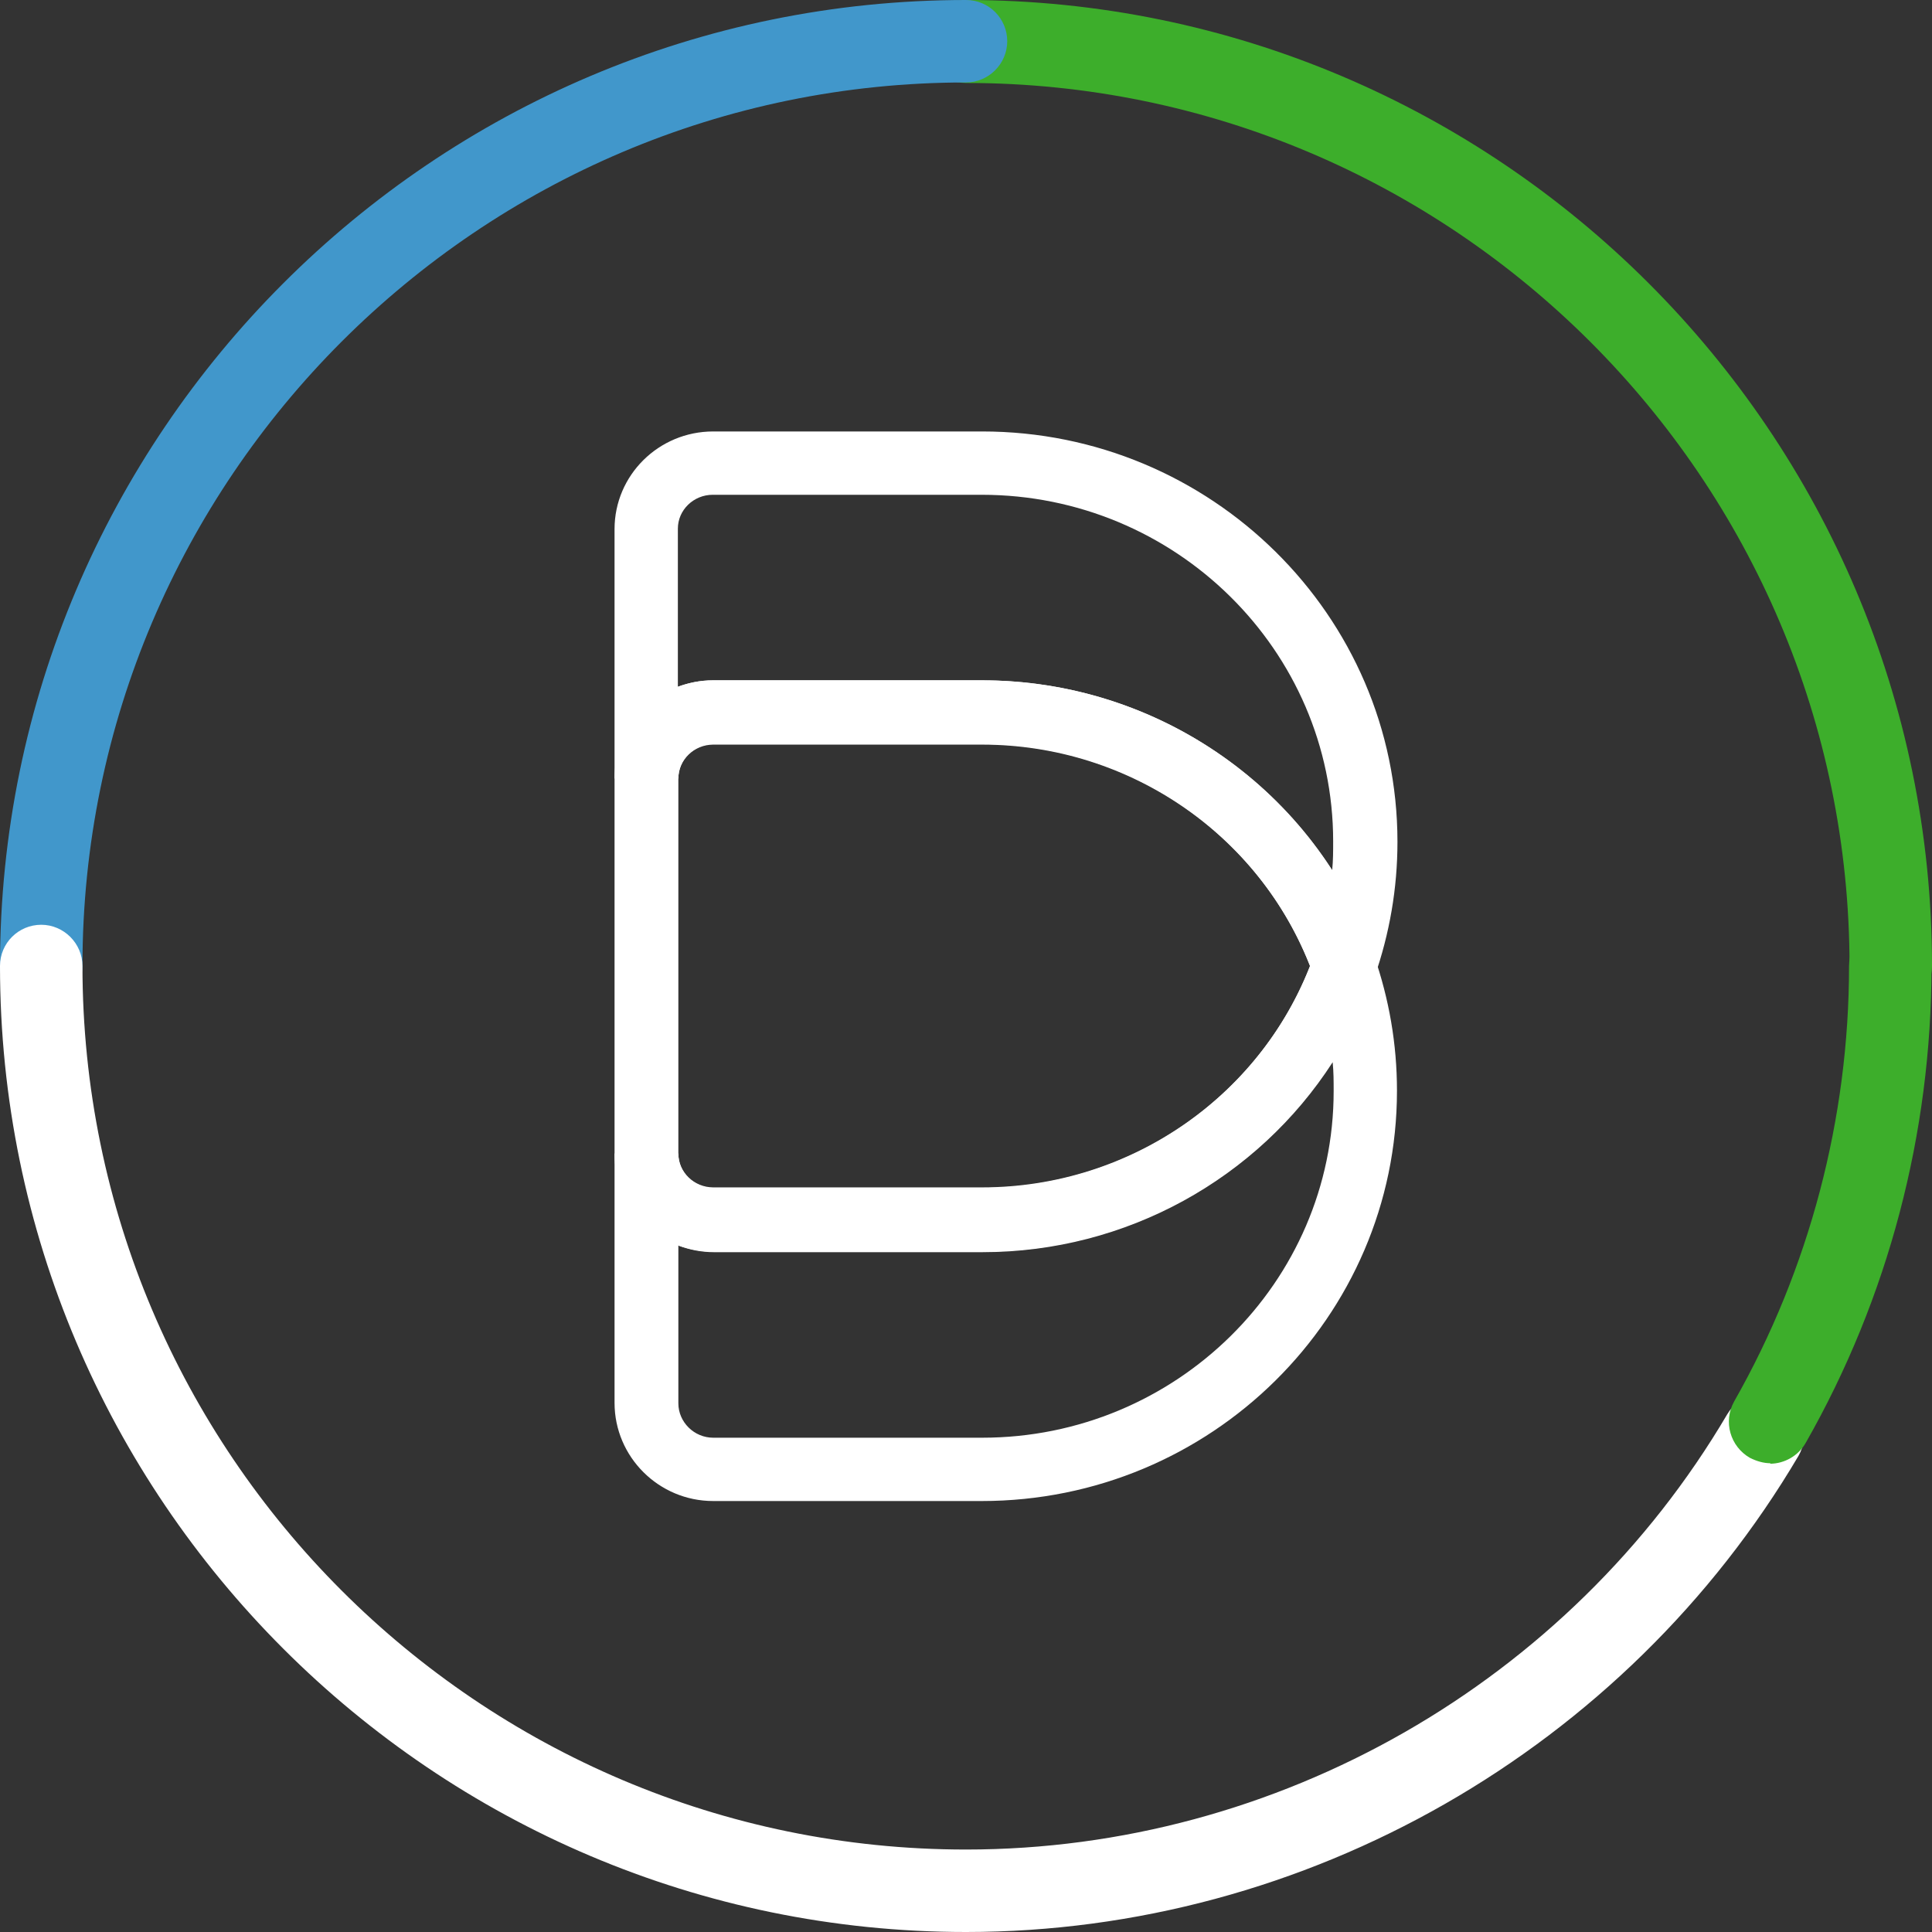
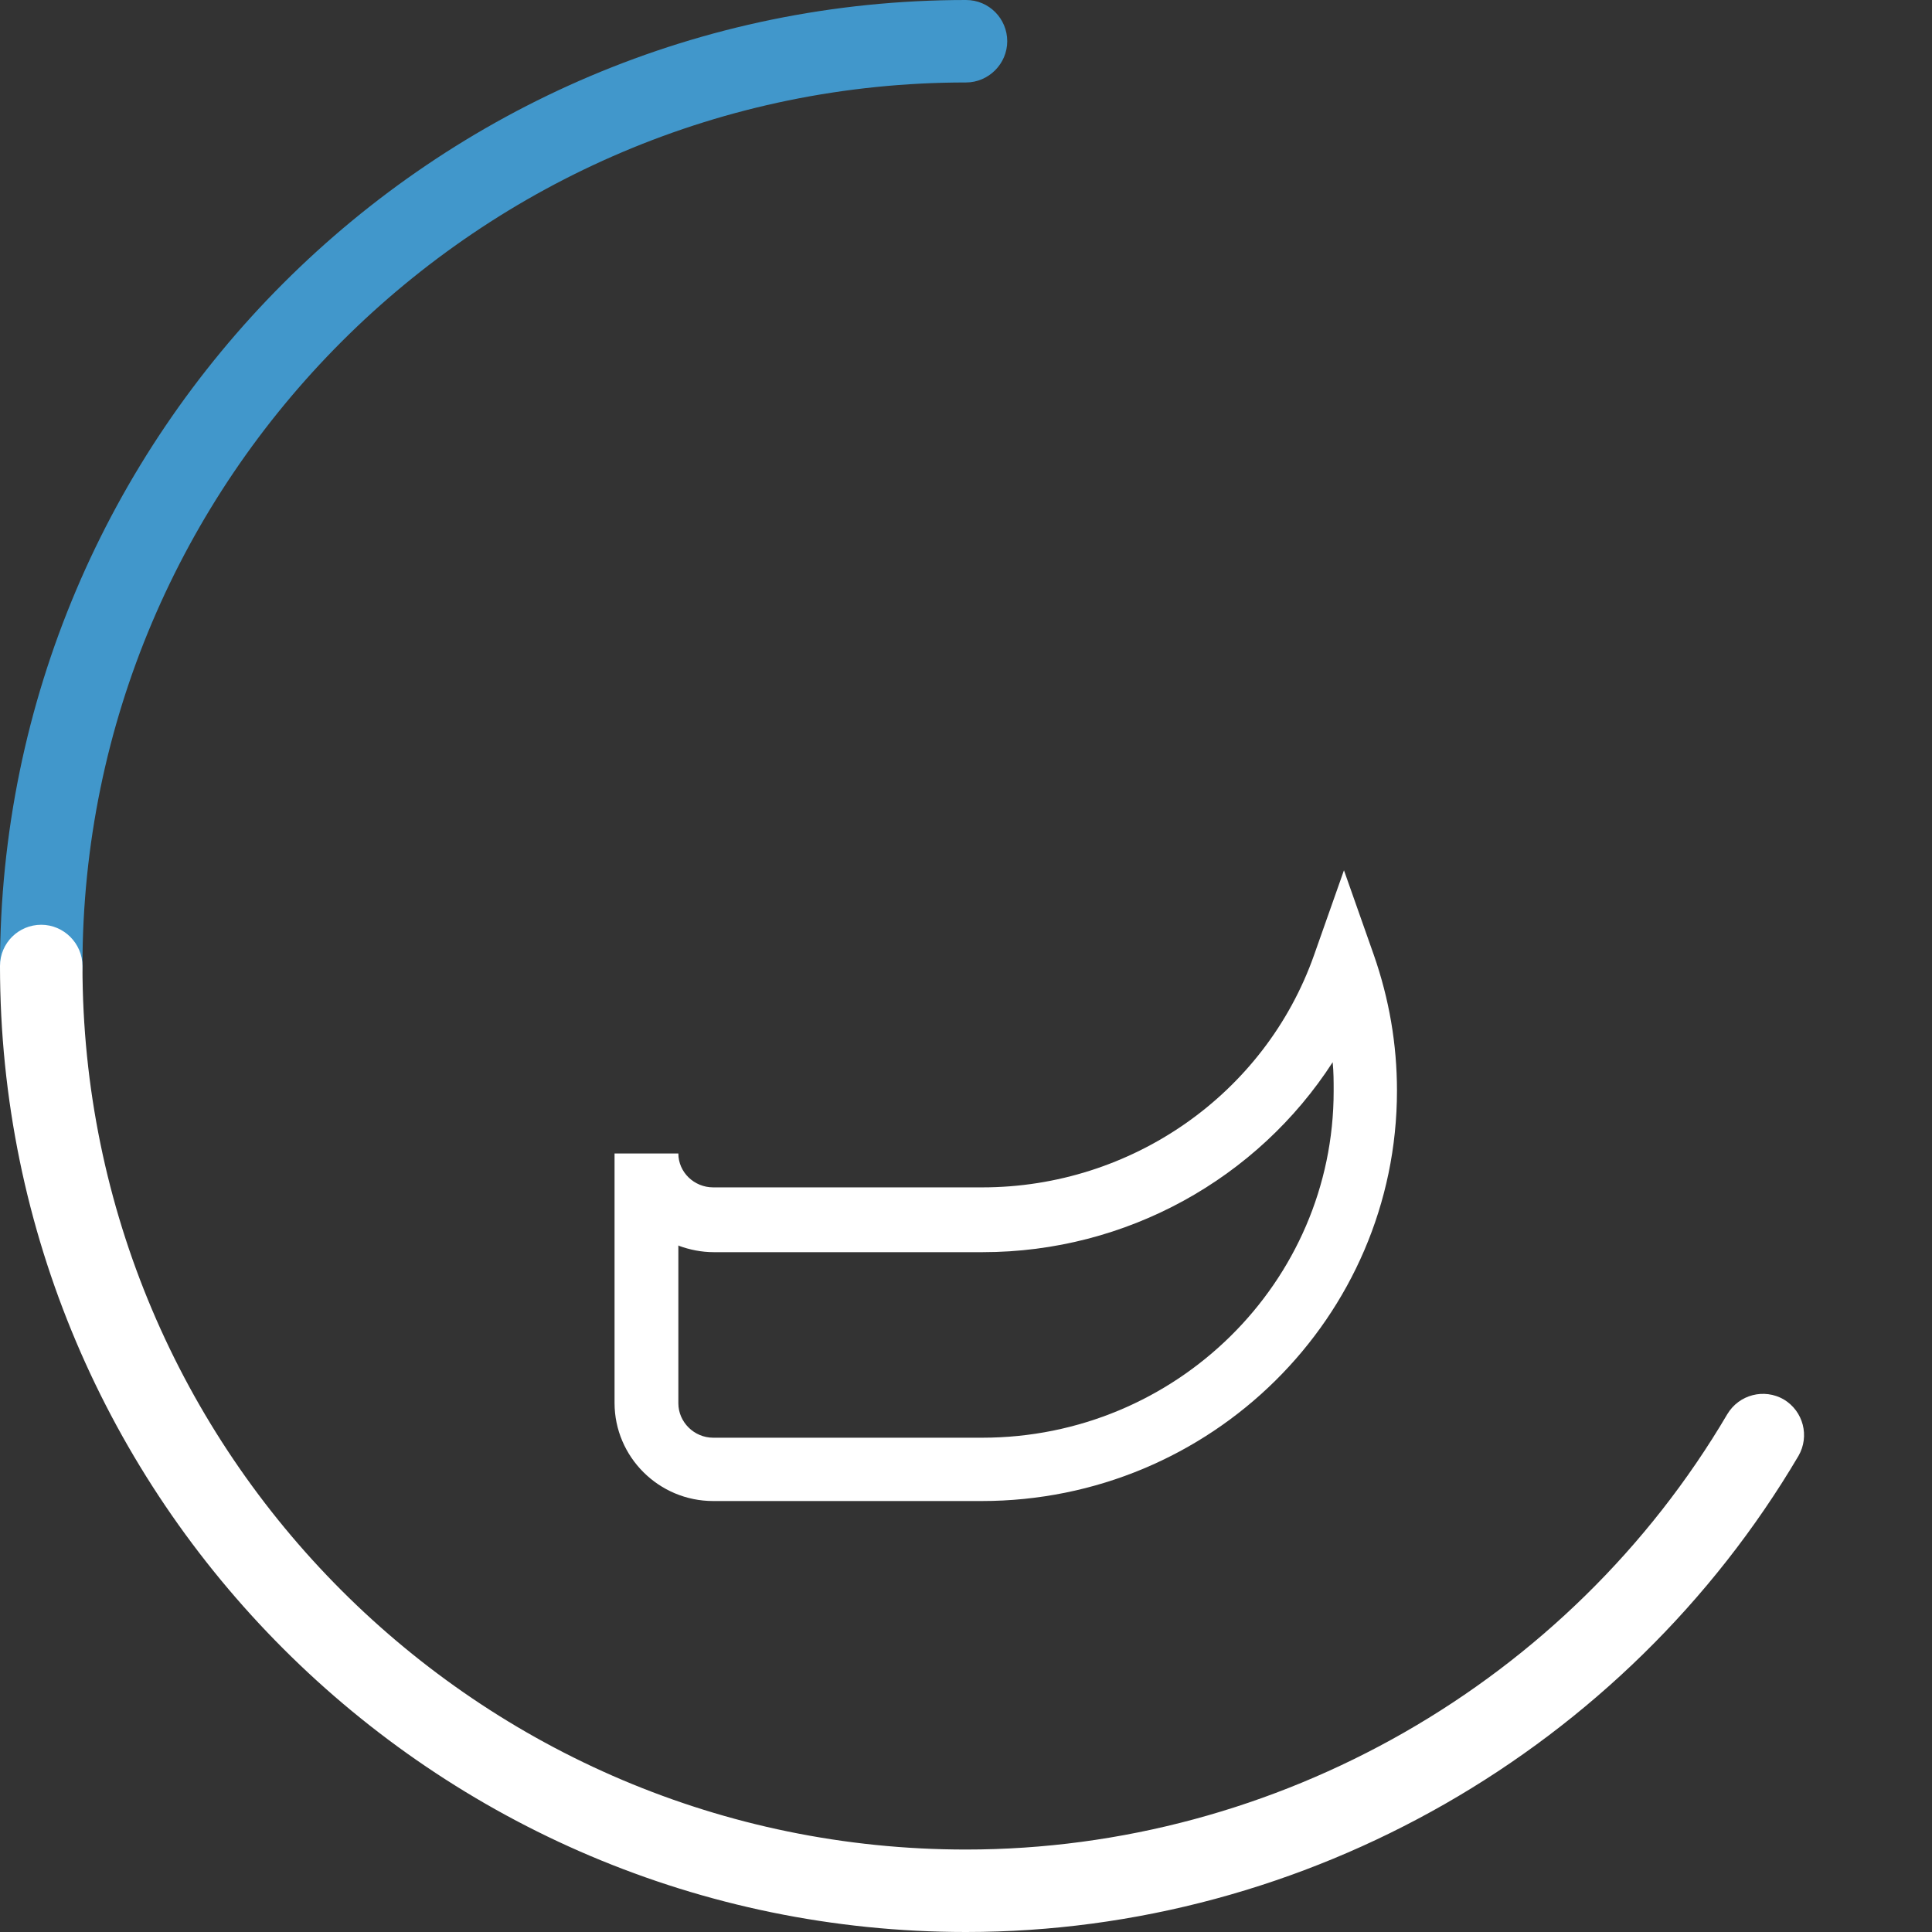
<svg xmlns="http://www.w3.org/2000/svg" id="Layer_2" viewBox="0 0 39.36 39.36">
  <rect x="0" y="0" width="39.36" height="39.36" fill="#333333" stroke="none" />
  <g id="Layer_1-2">
-     <path d="m38.52,20.52c-.47,0-.84-.38-.84-.84C37.68,9.76,29.6,1.69,19.68,1.69c-.47,0-.84-.38-.84-.84S19.22,0,19.68,0C30.53,0,39.36,8.83,39.36,19.68c0,.47-.38.84-.84.84Z" style="fill:#3dae2b;" />
    <path d="m.84,20.52c-.47,0-.84-.38-.84-.84C0,8.83,8.83,0,19.68,0c.47,0,.84.38.84.84s-.38.84-.84.84C9.76,1.68,1.68,9.76,1.68,19.68c0,.47-.38.84-.84.84Z" style="fill:#4197cb;" />
    <path d="m19.68,39.36C8.83,39.36,0,30.53,0,19.68c0-.47.38-.84.84-.84s.84.38.84.84c0,9.92,8.07,18,18,18,6.34,0,12.29-3.4,15.51-8.87.24-.4.75-.53,1.15-.3.4.24.53.75.3,1.15-3.53,5.98-10.03,9.7-16.96,9.7Z" style="fill:#fff;" />
-     <path d="m36.07,29.81c-.14,0-.28-.04-.42-.11-.4-.23-.55-.74-.32-1.15,1.53-2.69,2.34-5.76,2.34-8.87,0-.47.38-.84.84-.84s.84.38.84.84c0,3.41-.88,6.76-2.56,9.71-.15.27-.44.43-.73.43Z" style="fill:#3dae2b;" />
-     <path d="m27.38,21.63l-.61-1.73c-1-2.83-3.72-4.73-6.76-4.73h-5.48c-.39,0-.71.31-.71.69h-1.3v-5.08c0-1.1.9-1.99,2.01-1.99h5.48c4.66,0,8.46,3.75,8.46,8.36,0,.95-.16,1.87-.47,2.76l-.61,1.73Zm-12.85-7.77h5.48c2.93,0,5.6,1.5,7.13,3.87.02-.2.02-.39.02-.59,0-3.89-3.21-7.06-7.16-7.06h-5.48c-.39,0-.71.31-.71.69v3.22c.22-.08.46-.13.71-.13Z" style="fill:#fff;" />
    <path d="m20.01,30.58h-5.48c-1.11,0-2.01-.9-2.01-2v-5.08h1.3c0,.38.32.69.71.69h5.48c3.04,0,5.76-1.9,6.76-4.73l.61-1.73.61,1.73c.31.89.47,1.81.47,2.76,0,4.61-3.79,8.36-8.46,8.36Zm-6.19-5.21v3.22c0,.38.32.7.71.7h5.48c3.95,0,7.16-3.17,7.16-7.06,0-.2,0-.39-.02-.59-1.53,2.37-4.2,3.87-7.13,3.87h-5.48c-.25,0-.49-.05-.71-.13Z" style="fill:#fff;" />
-     <path d="m20.01,25.5h-5.48c-1.11,0-2.01-.89-2.01-1.99v-7.65c0-1.1.9-2,2.01-2h5.48c3.59,0,6.8,2.25,7.98,5.6l.08.22-.08.22c-1.18,3.35-4.39,5.6-7.98,5.6Zm-5.48-10.34c-.39,0-.71.31-.71.7v7.65c0,.38.32.69.71.69h5.48c2.96,0,5.62-1.81,6.68-4.52-1.06-2.71-3.71-4.52-6.68-4.52h-5.48Z" style="fill:#fff;" />
  </g>
</svg>